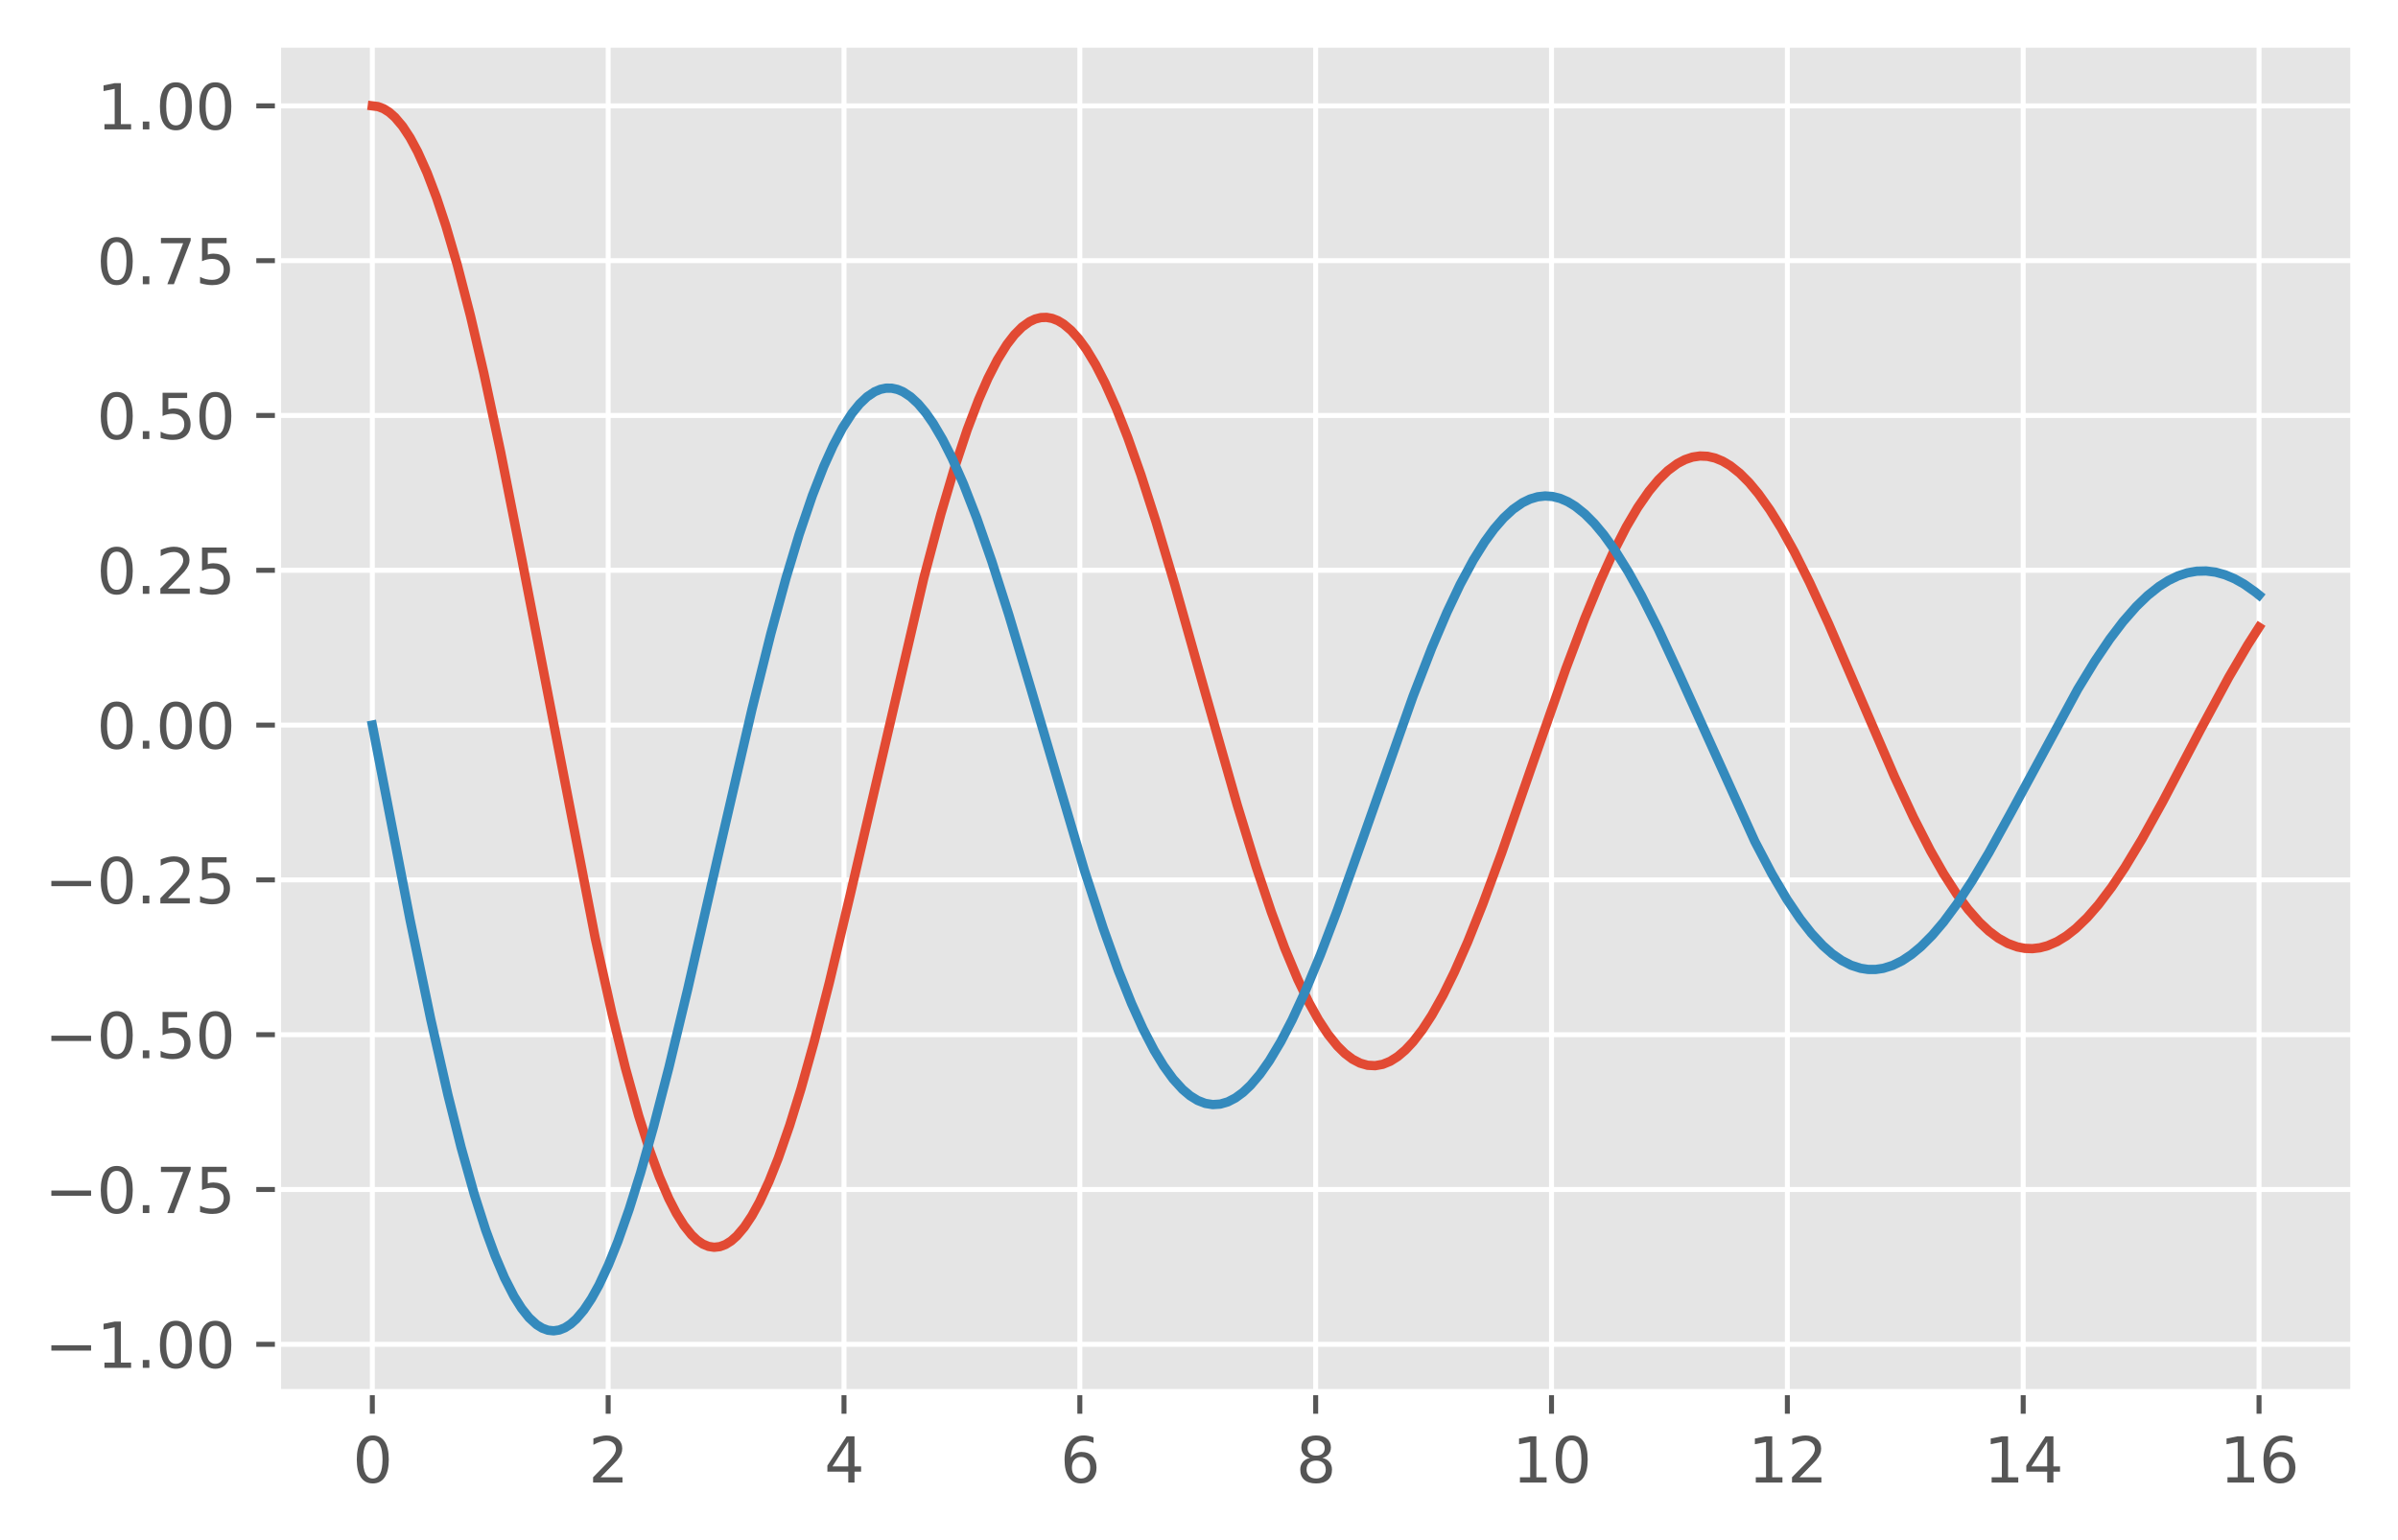
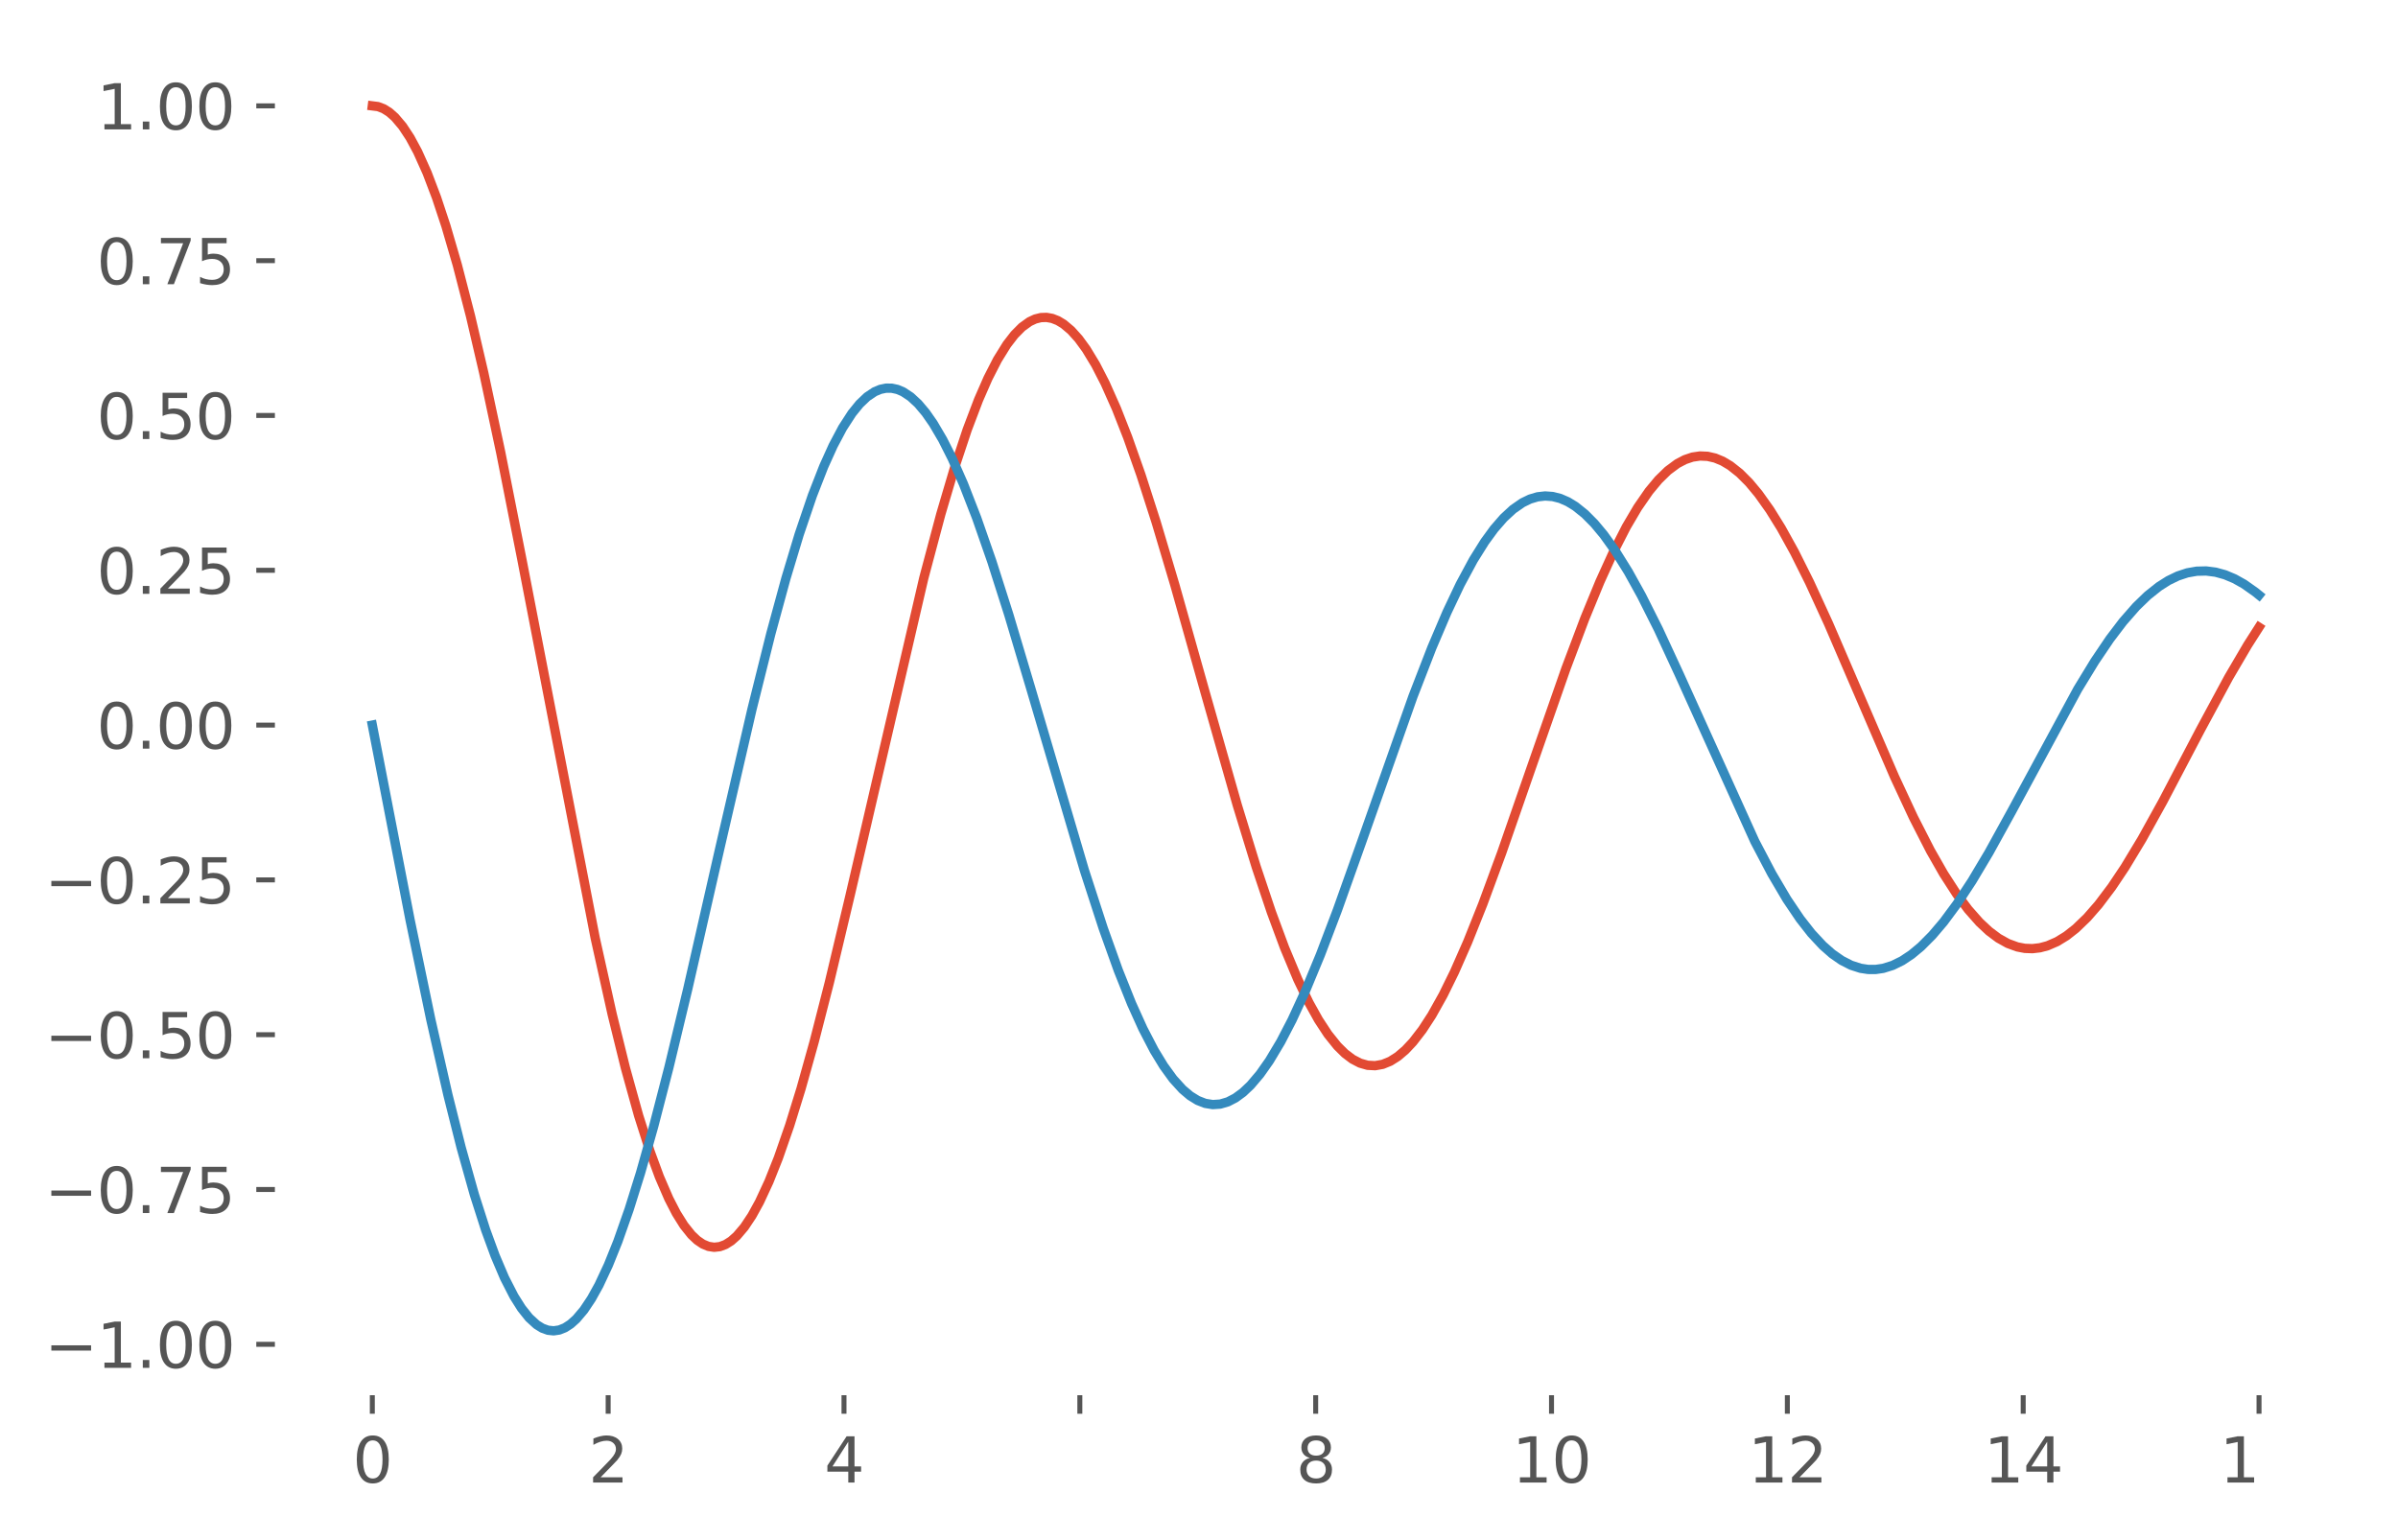
<svg xmlns="http://www.w3.org/2000/svg" xmlns:xlink="http://www.w3.org/1999/xlink" height="248.518pt" version="1.1" viewBox="0 0 386.845 248.518" width="386.845pt">
  <defs>
    <style type="text/css">*{stroke-linecap:butt;stroke-linejoin:round;}</style>
  </defs>
  <g id="figure_1">
    <g id="patch_1">
      <path d="M 0 248.518  L 386.845 248.518  L 386.845 0  L 0 0  z " style="fill:#ffffff;" />
    </g>
    <g id="axes_1">
      <g id="patch_2">
-         <path d="M 44.845 224.64  L 379.645 224.64  L 379.645 7.2  L 44.845 7.2  z " style="fill:#e5e5e5;" />
-       </g>
+         </g>
      <g id="matplotlib.axis_1">
        <g id="xtick_1">
          <g id="line2d_1">
            <path clip-path="url(#p6c0c13a582)" d="M 60.063 224.64  L 60.063 7.2  " style="fill:none;stroke:#ffffff;stroke-linecap:square;stroke-width:0.8;" />
          </g>
          <g id="line2d_2">
            <defs>
              <path d="M 0 0  L 0 3.5  " id="m140121c2cb" style="stroke:#555555;stroke-width:0.8;" />
            </defs>
            <g>
              <use style="fill:#555555;stroke:#555555;stroke-width:0.8;" x="60.063" xlink:href="#m140121c2cb" y="224.64" />
            </g>
          </g>
          <g id="text_1">
            <g style="fill:#555555;" transform="translate(56.882 239.238)scale(0.1 -0.1)">
              <defs>
                <path d="M 2034 4250  Q 1547 4250 1301 3770  Q 1056 3291 1056 2328  Q 1056 1369 1301 889  Q 1547 409 2034 409  Q 2525 409 2770 889  Q 3016 1369 3016 2328  Q 3016 3291 2770 3770  Q 2525 4250 2034 4250  z M 2034 4750  Q 2819 4750 3233 4129  Q 3647 3509 3647 2328  Q 3647 1150 3233 529  Q 2819 -91 2034 -91  Q 1250 -91 836 529  Q 422 1150 422 2328  Q 422 3509 836 4129  Q 1250 4750 2034 4750  z " id="DejaVuSans-30" transform="scale(0.016)" />
              </defs>
              <use xlink:href="#DejaVuSans-30" />
            </g>
          </g>
        </g>
        <g id="xtick_2">
          <g id="line2d_3">
            <path clip-path="url(#p6c0c13a582)" d="M 98.109 224.64  L 98.109 7.2  " style="fill:none;stroke:#ffffff;stroke-linecap:square;stroke-width:0.8;" />
          </g>
          <g id="line2d_4">
            <g>
              <use style="fill:#555555;stroke:#555555;stroke-width:0.8;" x="98.109" xlink:href="#m140121c2cb" y="224.64" />
            </g>
          </g>
          <g id="text_2">
            <g style="fill:#555555;" transform="translate(94.928 239.238)scale(0.1 -0.1)">
              <defs>
                <path d="M 1228 531  L 3431 531  L 3431 0  L 469 0  L 469 531  Q 828 903 1448 1529  Q 2069 2156 2228 2338  Q 2531 2678 2651 2914  Q 2772 3150 2772 3378  Q 2772 3750 2511 3984  Q 2250 4219 1831 4219  Q 1534 4219 1204 4116  Q 875 4013 500 3803  L 500 4441  Q 881 4594 1212 4672  Q 1544 4750 1819 4750  Q 2544 4750 2975 4387  Q 3406 4025 3406 3419  Q 3406 3131 3298 2873  Q 3191 2616 2906 2266  Q 2828 2175 2409 1742  Q 1991 1309 1228 531  z " id="DejaVuSans-32" transform="scale(0.016)" />
              </defs>
              <use xlink:href="#DejaVuSans-32" />
            </g>
          </g>
        </g>
        <g id="xtick_3">
          <g id="line2d_5">
            <path clip-path="url(#p6c0c13a582)" d="M 136.154 224.64  L 136.154 7.2  " style="fill:none;stroke:#ffffff;stroke-linecap:square;stroke-width:0.8;" />
          </g>
          <g id="line2d_6">
            <g>
              <use style="fill:#555555;stroke:#555555;stroke-width:0.8;" x="136.154" xlink:href="#m140121c2cb" y="224.64" />
            </g>
          </g>
          <g id="text_3">
            <g style="fill:#555555;" transform="translate(132.973 239.238)scale(0.1 -0.1)">
              <defs>
                <path d="M 2419 4116  L 825 1625  L 2419 1625  L 2419 4116  z M 2253 4666  L 3047 4666  L 3047 1625  L 3713 1625  L 3713 1100  L 3047 1100  L 3047 0  L 2419 0  L 2419 1100  L 313 1100  L 313 1709  L 2253 4666  z " id="DejaVuSans-34" transform="scale(0.016)" />
              </defs>
              <use xlink:href="#DejaVuSans-34" />
            </g>
          </g>
        </g>
        <g id="xtick_4">
          <g id="line2d_7">
            <path clip-path="url(#p6c0c13a582)" d="M 174.2 224.64  L 174.2 7.2  " style="fill:none;stroke:#ffffff;stroke-linecap:square;stroke-width:0.8;" />
          </g>
          <g id="line2d_8">
            <g>
              <use style="fill:#555555;stroke:#555555;stroke-width:0.8;" x="174.2" xlink:href="#m140121c2cb" y="224.64" />
            </g>
          </g>
          <g id="text_4">
            <g style="fill:#555555;" transform="translate(171.019 239.238)scale(0.1 -0.1)">
              <defs>
-                 <path d="M 2113 2584  Q 1688 2584 1439 2293  Q 1191 2003 1191 1497  Q 1191 994 1439 701  Q 1688 409 2113 409  Q 2538 409 2786 701  Q 3034 994 3034 1497  Q 3034 2003 2786 2293  Q 2538 2584 2113 2584  z M 3366 4563  L 3366 3988  Q 3128 4100 2886 4159  Q 2644 4219 2406 4219  Q 1781 4219 1451 3797  Q 1122 3375 1075 2522  Q 1259 2794 1537 2939  Q 1816 3084 2150 3084  Q 2853 3084 3261 2657  Q 3669 2231 3669 1497  Q 3669 778 3244 343  Q 2819 -91 2113 -91  Q 1303 -91 875 529  Q 447 1150 447 2328  Q 447 3434 972 4092  Q 1497 4750 2381 4750  Q 2619 4750 2861 4703  Q 3103 4656 3366 4563  z " id="DejaVuSans-36" transform="scale(0.016)" />
-               </defs>
+                 </defs>
              <use xlink:href="#DejaVuSans-36" />
            </g>
          </g>
        </g>
        <g id="xtick_5">
          <g id="line2d_9">
            <path clip-path="url(#p6c0c13a582)" d="M 212.245 224.64  L 212.245 7.2  " style="fill:none;stroke:#ffffff;stroke-linecap:square;stroke-width:0.8;" />
          </g>
          <g id="line2d_10">
            <g>
              <use style="fill:#555555;stroke:#555555;stroke-width:0.8;" x="212.245" xlink:href="#m140121c2cb" y="224.64" />
            </g>
          </g>
          <g id="text_5">
            <g style="fill:#555555;" transform="translate(209.064 239.238)scale(0.1 -0.1)">
              <defs>
                <path d="M 2034 2216  Q 1584 2216 1326 1975  Q 1069 1734 1069 1313  Q 1069 891 1326 650  Q 1584 409 2034 409  Q 2484 409 2743 651  Q 3003 894 3003 1313  Q 3003 1734 2745 1975  Q 2488 2216 2034 2216  z M 1403 2484  Q 997 2584 770 2862  Q 544 3141 544 3541  Q 544 4100 942 4425  Q 1341 4750 2034 4750  Q 2731 4750 3128 4425  Q 3525 4100 3525 3541  Q 3525 3141 3298 2862  Q 3072 2584 2669 2484  Q 3125 2378 3379 2068  Q 3634 1759 3634 1313  Q 3634 634 3220 271  Q 2806 -91 2034 -91  Q 1263 -91 848 271  Q 434 634 434 1313  Q 434 1759 690 2068  Q 947 2378 1403 2484  z M 1172 3481  Q 1172 3119 1398 2916  Q 1625 2713 2034 2713  Q 2441 2713 2670 2916  Q 2900 3119 2900 3481  Q 2900 3844 2670 4047  Q 2441 4250 2034 4250  Q 1625 4250 1398 4047  Q 1172 3844 1172 3481  z " id="DejaVuSans-38" transform="scale(0.016)" />
              </defs>
              <use xlink:href="#DejaVuSans-38" />
            </g>
          </g>
        </g>
        <g id="xtick_6">
          <g id="line2d_11">
            <path clip-path="url(#p6c0c13a582)" d="M 250.291 224.64  L 250.291 7.2  " style="fill:none;stroke:#ffffff;stroke-linecap:square;stroke-width:0.8;" />
          </g>
          <g id="line2d_12">
            <g>
              <use style="fill:#555555;stroke:#555555;stroke-width:0.8;" x="250.291" xlink:href="#m140121c2cb" y="224.64" />
            </g>
          </g>
          <g id="text_6">
            <g style="fill:#555555;" transform="translate(243.928 239.238)scale(0.1 -0.1)">
              <defs>
                <path d="M 794 531  L 1825 531  L 1825 4091  L 703 3866  L 703 4441  L 1819 4666  L 2450 4666  L 2450 531  L 3481 531  L 3481 0  L 794 0  L 794 531  z " id="DejaVuSans-31" transform="scale(0.016)" />
              </defs>
              <use xlink:href="#DejaVuSans-31" />
              <use x="63.623" xlink:href="#DejaVuSans-30" />
            </g>
          </g>
        </g>
        <g id="xtick_7">
          <g id="line2d_13">
            <path clip-path="url(#p6c0c13a582)" d="M 288.336 224.64  L 288.336 7.2  " style="fill:none;stroke:#ffffff;stroke-linecap:square;stroke-width:0.8;" />
          </g>
          <g id="line2d_14">
            <g>
              <use style="fill:#555555;stroke:#555555;stroke-width:0.8;" x="288.336" xlink:href="#m140121c2cb" y="224.64" />
            </g>
          </g>
          <g id="text_7">
            <g style="fill:#555555;" transform="translate(281.974 239.238)scale(0.1 -0.1)">
              <use xlink:href="#DejaVuSans-31" />
              <use x="63.623" xlink:href="#DejaVuSans-32" />
            </g>
          </g>
        </g>
        <g id="xtick_8">
          <g id="line2d_15">
            <path clip-path="url(#p6c0c13a582)" d="M 326.382 224.64  L 326.382 7.2  " style="fill:none;stroke:#ffffff;stroke-linecap:square;stroke-width:0.8;" />
          </g>
          <g id="line2d_16">
            <g>
              <use style="fill:#555555;stroke:#555555;stroke-width:0.8;" x="326.382" xlink:href="#m140121c2cb" y="224.64" />
            </g>
          </g>
          <g id="text_8">
            <g style="fill:#555555;" transform="translate(320.019 239.238)scale(0.1 -0.1)">
              <use xlink:href="#DejaVuSans-31" />
              <use x="63.623" xlink:href="#DejaVuSans-34" />
            </g>
          </g>
        </g>
        <g id="xtick_9">
          <g id="line2d_17">
            <path clip-path="url(#p6c0c13a582)" d="M 364.427 224.64  L 364.427 7.2  " style="fill:none;stroke:#ffffff;stroke-linecap:square;stroke-width:0.8;" />
          </g>
          <g id="line2d_18">
            <g>
              <use style="fill:#555555;stroke:#555555;stroke-width:0.8;" x="364.427" xlink:href="#m140121c2cb" y="224.64" />
            </g>
          </g>
          <g id="text_9">
            <g style="fill:#555555;" transform="translate(358.065 239.238)scale(0.1 -0.1)">
              <use xlink:href="#DejaVuSans-31" />
              <use x="63.623" xlink:href="#DejaVuSans-36" />
            </g>
          </g>
        </g>
      </g>
      <g id="matplotlib.axis_2">
        <g id="ytick_1">
          <g id="line2d_19">
            <path clip-path="url(#p6c0c13a582)" d="M 44.845 216.93  L 379.645 216.93  " style="fill:none;stroke:#ffffff;stroke-linecap:square;stroke-width:0.8;" />
          </g>
          <g id="line2d_20">
            <defs>
              <path d="M 0 0  L -3.5 0  " id="m00c6b9b4ff" style="stroke:#555555;stroke-width:0.8;" />
            </defs>
            <g>
              <use style="fill:#555555;stroke:#555555;stroke-width:0.8;" x="44.845" xlink:href="#m00c6b9b4ff" y="216.93" />
            </g>
          </g>
          <g id="text_10">
            <g style="fill:#555555;" transform="translate(7.2 220.729)scale(0.1 -0.1)">
              <defs>
                <path d="M 678 2272  L 4684 2272  L 4684 1741  L 678 1741  L 678 2272  z " id="DejaVuSans-2212" transform="scale(0.016)" />
                <path d="M 684 794  L 1344 794  L 1344 0  L 684 0  L 684 794  z " id="DejaVuSans-2e" transform="scale(0.016)" />
              </defs>
              <use xlink:href="#DejaVuSans-2212" />
              <use x="83.789" xlink:href="#DejaVuSans-31" />
              <use x="147.412" xlink:href="#DejaVuSans-2e" />
              <use x="179.199" xlink:href="#DejaVuSans-30" />
              <use x="242.822" xlink:href="#DejaVuSans-30" />
            </g>
          </g>
        </g>
        <g id="ytick_2">
          <g id="line2d_21">
            <path clip-path="url(#p6c0c13a582)" d="M 44.845 191.949  L 379.645 191.949  " style="fill:none;stroke:#ffffff;stroke-linecap:square;stroke-width:0.8;" />
          </g>
          <g id="line2d_22">
            <g>
              <use style="fill:#555555;stroke:#555555;stroke-width:0.8;" x="44.845" xlink:href="#m00c6b9b4ff" y="191.949" />
            </g>
          </g>
          <g id="text_11">
            <g style="fill:#555555;" transform="translate(7.2 195.749)scale(0.1 -0.1)">
              <defs>
                <path d="M 525 4666  L 3525 4666  L 3525 4397  L 1831 0  L 1172 0  L 2766 4134  L 525 4134  L 525 4666  z " id="DejaVuSans-37" transform="scale(0.016)" />
                <path d="M 691 4666  L 3169 4666  L 3169 4134  L 1269 4134  L 1269 2991  Q 1406 3038 1543 3061  Q 1681 3084 1819 3084  Q 2600 3084 3056 2656  Q 3513 2228 3513 1497  Q 3513 744 3044 326  Q 2575 -91 1722 -91  Q 1428 -91 1123 -41  Q 819 9 494 109  L 494 744  Q 775 591 1075 516  Q 1375 441 1709 441  Q 2250 441 2565 725  Q 2881 1009 2881 1497  Q 2881 1984 2565 2268  Q 2250 2553 1709 2553  Q 1456 2553 1204 2497  Q 953 2441 691 2322  L 691 4666  z " id="DejaVuSans-35" transform="scale(0.016)" />
              </defs>
              <use xlink:href="#DejaVuSans-2212" />
              <use x="83.789" xlink:href="#DejaVuSans-30" />
              <use x="147.412" xlink:href="#DejaVuSans-2e" />
              <use x="179.199" xlink:href="#DejaVuSans-37" />
              <use x="242.822" xlink:href="#DejaVuSans-35" />
            </g>
          </g>
        </g>
        <g id="ytick_3">
          <g id="line2d_23">
            <path clip-path="url(#p6c0c13a582)" d="M 44.845 166.969  L 379.645 166.969  " style="fill:none;stroke:#ffffff;stroke-linecap:square;stroke-width:0.8;" />
          </g>
          <g id="line2d_24">
            <g>
              <use style="fill:#555555;stroke:#555555;stroke-width:0.8;" x="44.845" xlink:href="#m00c6b9b4ff" y="166.969" />
            </g>
          </g>
          <g id="text_12">
            <g style="fill:#555555;" transform="translate(7.2 170.768)scale(0.1 -0.1)">
              <use xlink:href="#DejaVuSans-2212" />
              <use x="83.789" xlink:href="#DejaVuSans-30" />
              <use x="147.412" xlink:href="#DejaVuSans-2e" />
              <use x="179.199" xlink:href="#DejaVuSans-35" />
              <use x="242.822" xlink:href="#DejaVuSans-30" />
            </g>
          </g>
        </g>
        <g id="ytick_4">
          <g id="line2d_25">
            <path clip-path="url(#p6c0c13a582)" d="M 44.845 141.988  L 379.645 141.988  " style="fill:none;stroke:#ffffff;stroke-linecap:square;stroke-width:0.8;" />
          </g>
          <g id="line2d_26">
            <g>
              <use style="fill:#555555;stroke:#555555;stroke-width:0.8;" x="44.845" xlink:href="#m00c6b9b4ff" y="141.988" />
            </g>
          </g>
          <g id="text_13">
            <g style="fill:#555555;" transform="translate(7.2 145.787)scale(0.1 -0.1)">
              <use xlink:href="#DejaVuSans-2212" />
              <use x="83.789" xlink:href="#DejaVuSans-30" />
              <use x="147.412" xlink:href="#DejaVuSans-2e" />
              <use x="179.199" xlink:href="#DejaVuSans-32" />
              <use x="242.822" xlink:href="#DejaVuSans-35" />
            </g>
          </g>
        </g>
        <g id="ytick_5">
          <g id="line2d_27">
            <path clip-path="url(#p6c0c13a582)" d="M 44.845 117.007  L 379.645 117.007  " style="fill:none;stroke:#ffffff;stroke-linecap:square;stroke-width:0.8;" />
          </g>
          <g id="line2d_28">
            <g>
              <use style="fill:#555555;stroke:#555555;stroke-width:0.8;" x="44.845" xlink:href="#m00c6b9b4ff" y="117.007" />
            </g>
          </g>
          <g id="text_14">
            <g style="fill:#555555;" transform="translate(15.58 120.806)scale(0.1 -0.1)">
              <use xlink:href="#DejaVuSans-30" />
              <use x="63.623" xlink:href="#DejaVuSans-2e" />
              <use x="95.41" xlink:href="#DejaVuSans-30" />
              <use x="159.033" xlink:href="#DejaVuSans-30" />
            </g>
          </g>
        </g>
        <g id="ytick_6">
          <g id="line2d_29">
            <path clip-path="url(#p6c0c13a582)" d="M 44.845 92.026  L 379.645 92.026  " style="fill:none;stroke:#ffffff;stroke-linecap:square;stroke-width:0.8;" />
          </g>
          <g id="line2d_30">
            <g>
              <use style="fill:#555555;stroke:#555555;stroke-width:0.8;" x="44.845" xlink:href="#m00c6b9b4ff" y="92.026" />
            </g>
          </g>
          <g id="text_15">
            <g style="fill:#555555;" transform="translate(15.58 95.825)scale(0.1 -0.1)">
              <use xlink:href="#DejaVuSans-30" />
              <use x="63.623" xlink:href="#DejaVuSans-2e" />
              <use x="95.41" xlink:href="#DejaVuSans-32" />
              <use x="159.033" xlink:href="#DejaVuSans-35" />
            </g>
          </g>
        </g>
        <g id="ytick_7">
          <g id="line2d_31">
            <path clip-path="url(#p6c0c13a582)" d="M 44.845 67.045  L 379.645 67.045  " style="fill:none;stroke:#ffffff;stroke-linecap:square;stroke-width:0.8;" />
          </g>
          <g id="line2d_32">
            <g>
              <use style="fill:#555555;stroke:#555555;stroke-width:0.8;" x="44.845" xlink:href="#m00c6b9b4ff" y="67.045" />
            </g>
          </g>
          <g id="text_16">
            <g style="fill:#555555;" transform="translate(15.58 70.845)scale(0.1 -0.1)">
              <use xlink:href="#DejaVuSans-30" />
              <use x="63.623" xlink:href="#DejaVuSans-2e" />
              <use x="95.41" xlink:href="#DejaVuSans-35" />
              <use x="159.033" xlink:href="#DejaVuSans-30" />
            </g>
          </g>
        </g>
        <g id="ytick_8">
          <g id="line2d_33">
-             <path clip-path="url(#p6c0c13a582)" d="M 44.845 42.064  L 379.645 42.064  " style="fill:none;stroke:#ffffff;stroke-linecap:square;stroke-width:0.8;" />
-           </g>
+             </g>
          <g id="line2d_34">
            <g>
              <use style="fill:#555555;stroke:#555555;stroke-width:0.8;" x="44.845" xlink:href="#m00c6b9b4ff" y="42.064" />
            </g>
          </g>
          <g id="text_17">
            <g style="fill:#555555;" transform="translate(15.58 45.864)scale(0.1 -0.1)">
              <use xlink:href="#DejaVuSans-30" />
              <use x="63.623" xlink:href="#DejaVuSans-2e" />
              <use x="95.41" xlink:href="#DejaVuSans-37" />
              <use x="159.033" xlink:href="#DejaVuSans-35" />
            </g>
          </g>
        </g>
        <g id="ytick_9">
          <g id="line2d_35">
            <path clip-path="url(#p6c0c13a582)" d="M 44.845 17.084  L 379.645 17.084  " style="fill:none;stroke:#ffffff;stroke-linecap:square;stroke-width:0.8;" />
          </g>
          <g id="line2d_36">
            <g>
              <use style="fill:#555555;stroke:#555555;stroke-width:0.8;" x="44.845" xlink:href="#m00c6b9b4ff" y="17.084" />
            </g>
          </g>
          <g id="text_18">
            <g style="fill:#555555;" transform="translate(15.58 20.883)scale(0.1 -0.1)">
              <use xlink:href="#DejaVuSans-31" />
              <use x="63.623" xlink:href="#DejaVuSans-2e" />
              <use x="95.41" xlink:href="#DejaVuSans-30" />
              <use x="159.033" xlink:href="#DejaVuSans-30" />
            </g>
          </g>
        </g>
      </g>
      <g id="line2d_37">
        <path clip-path="url(#p6c0c13a582)" d="M 60.063 17.084  L 60.977 17.199  L 61.892 17.545  L 62.806 18.123  L 63.72 18.933  L 64.938 20.373  L 66.157 22.226  L 67.376 24.488  L 68.899 27.883  L 70.422 31.893  L 71.946 36.497  L 73.774 42.762  L 75.906 51.014  L 78.039 60.165  L 80.781 73.028  L 84.132 89.979  L 96.014 151.356  L 98.756 163.683  L 100.889 172.332  L 103.022 180.019  L 104.85 185.761  L 106.373 189.902  L 107.896 193.43  L 109.115 195.795  L 110.334 197.743  L 111.552 199.268  L 112.466 200.132  L 113.38 200.754  L 114.294 201.133  L 115.208 201.272  L 116.122 201.169  L 117.036 200.829  L 117.95 200.252  L 118.864 199.442  L 120.083 198.007  L 121.302 196.175  L 122.52 193.961  L 124.044 190.676  L 125.567 186.849  L 127.395 181.592  L 129.223 175.678  L 131.356 168.05  L 133.793 158.537  L 137.145 144.447  L 149.027 93.278  L 151.769 82.987  L 153.901 75.76  L 156.034 69.327  L 157.862 64.511  L 159.385 61.027  L 160.909 58.048  L 162.432 55.592  L 163.651 54.014  L 164.869 52.784  L 166.088 51.906  L 167.002 51.478  L 167.916 51.249  L 168.83 51.218  L 169.744 51.382  L 170.658 51.741  L 171.572 52.292  L 172.791 53.319  L 174.009 54.673  L 175.228 56.344  L 176.751 58.86  L 178.275 61.826  L 180.103 65.938  L 181.931 70.599  L 184.063 76.647  L 186.501 84.231  L 189.548 94.469  L 194.422 111.766  L 199.602 129.945  L 202.648 139.878  L 205.086 147.158  L 207.218 152.919  L 209.351 158.028  L 211.179 161.834  L 212.702 164.571  L 214.226 166.897  L 215.749 168.795  L 216.968 170  L 218.186 170.921  L 219.405 171.556  L 220.624 171.905  L 221.842 171.969  L 223.061 171.75  L 224.28 171.252  L 225.498 170.48  L 226.717 169.44  L 227.936 168.142  L 229.459 166.168  L 230.982 163.824  L 232.81 160.556  L 234.638 156.834  L 236.771 151.985  L 239.208 145.881  L 242.255 137.61  L 246.825 124.457  L 252.614 107.886  L 255.661 99.799  L 258.098 93.87  L 260.231 89.175  L 262.363 85.01  L 264.191 81.905  L 266.019 79.261  L 267.543 77.429  L 269.066 75.944  L 270.589 74.816  L 271.808 74.173  L 273.027 73.762  L 274.245 73.583  L 275.464 73.636  L 276.683 73.916  L 277.901 74.421  L 279.12 75.146  L 280.643 76.352  L 282.167 77.879  L 283.69 79.709  L 285.518 82.281  L 287.346 85.228  L 289.479 89.087  L 291.916 93.966  L 294.963 100.607  L 299.533 111.22  L 305.626 125.352  L 308.673 131.898  L 311.415 137.263  L 313.548 141.004  L 315.68 144.309  L 317.508 146.759  L 319.336 148.831  L 320.86 150.255  L 322.383 151.396  L 323.906 152.246  L 325.43 152.803  L 326.648 153.037  L 327.867 153.083  L 329.086 152.942  L 330.304 152.617  L 331.828 151.958  L 333.351 151.026  L 334.874 149.831  L 336.702 148.07  L 338.53 145.974  L 340.663 143.146  L 342.796 139.956  L 345.538 135.413  L 348.889 129.364  L 354.982 117.747  L 359.552 109.275  L 362.599 104.081  L 364.427 101.219  L 364.427 101.219  " style="fill:none;stroke:#e24a33;stroke-linecap:square;stroke-width:1.5;" />
      </g>
      <g id="line2d_38">
        <path clip-path="url(#p6c0c13a582)" d="M 60.063 117.007  L 66.157 148.466  L 69.508 164.575  L 72.25 176.642  L 74.383 185.145  L 76.516 192.746  L 78.344 198.466  L 79.867 202.626  L 81.39 206.207  L 82.914 209.183  L 84.132 211.116  L 85.351 212.644  L 86.57 213.76  L 87.484 214.326  L 88.398 214.658  L 89.312 214.756  L 90.226 214.622  L 91.14 214.257  L 92.054 213.663  L 92.968 212.843  L 94.186 211.403  L 95.405 209.577  L 96.624 207.378  L 98.147 204.122  L 99.67 200.334  L 101.498 195.134  L 103.326 189.282  L 105.459 181.732  L 107.896 172.304  L 110.943 159.618  L 116.122 136.882  L 121.302 114.48  L 124.349 102.268  L 126.786 93.327  L 128.919 86.249  L 131.051 79.971  L 132.879 75.289  L 134.403 71.915  L 135.926 69.042  L 137.449 66.687  L 138.668 65.185  L 139.887 64.025  L 141.105 63.211  L 142.019 62.828  L 142.933 62.638  L 143.847 62.642  L 144.761 62.838  L 145.675 63.223  L 146.894 64.027  L 148.113 65.154  L 149.331 66.597  L 150.55 68.344  L 152.073 70.935  L 153.597 73.955  L 155.425 78.101  L 157.557 83.584  L 159.995 90.579  L 162.737 99.182  L 166.393 111.447  L 174.923 140.404  L 177.97 149.791  L 180.407 156.602  L 182.54 161.938  L 184.368 165.986  L 186.196 169.507  L 187.72 172.011  L 189.243 174.109  L 190.766 175.786  L 191.985 176.819  L 193.204 177.574  L 194.422 178.05  L 195.641 178.246  L 196.86 178.164  L 198.078 177.806  L 199.297 177.177  L 200.516 176.283  L 201.734 175.13  L 203.258 173.337  L 204.781 171.172  L 206.609 168.112  L 208.437 164.589  L 210.57 159.956  L 213.007 154.071  L 215.749 146.858  L 219.71 135.724  L 227.936 112.398  L 230.982 104.534  L 233.42 98.812  L 235.552 94.313  L 237.685 90.353  L 239.513 87.428  L 241.036 85.343  L 242.56 83.591  L 244.083 82.183  L 245.606 81.125  L 246.825 80.534  L 248.044 80.171  L 249.263 80.035  L 250.481 80.124  L 251.7 80.435  L 252.919 80.965  L 254.137 81.709  L 255.661 82.93  L 257.184 84.46  L 258.707 86.284  L 260.535 88.833  L 262.668 92.258  L 264.801 96.108  L 267.543 101.571  L 270.894 108.815  L 283.081 135.76  L 285.823 140.984  L 288.26 145.118  L 290.393 148.279  L 292.221 150.613  L 294.049 152.577  L 295.572 153.918  L 297.095 154.98  L 298.619 155.759  L 300.142 156.251  L 301.361 156.438  L 302.579 156.441  L 303.798 156.262  L 305.321 155.786  L 306.845 155.037  L 308.368 154.024  L 309.892 152.757  L 311.72 150.921  L 313.548 148.766  L 315.68 145.886  L 318.118 142.177  L 320.86 137.573  L 324.516 130.94  L 335.179 111.221  L 337.921 106.725  L 340.358 103.115  L 342.491 100.309  L 344.624 97.874  L 346.452 96.106  L 348.28 94.65  L 349.803 93.683  L 351.326 92.947  L 352.85 92.443  L 354.373 92.174  L 355.896 92.137  L 357.42 92.332  L 358.943 92.753  L 360.466 93.393  L 361.99 94.245  L 363.818 95.534  L 364.427 96.025  L 364.427 96.025  " style="fill:none;stroke:#348abd;stroke-linecap:square;stroke-width:1.5;" />
      </g>
      <g id="patch_3">
        <path d="M 44.845 224.64  L 44.845 7.2  " style="fill:none;stroke:#ffffff;stroke-linecap:square;stroke-linejoin:miter;" />
      </g>
      <g id="patch_4">
        <path d="M 379.645 224.64  L 379.645 7.2  " style="fill:none;stroke:#ffffff;stroke-linecap:square;stroke-linejoin:miter;" />
      </g>
      <g id="patch_5">
        <path d="M 44.845 224.64  L 379.645 224.64  " style="fill:none;stroke:#ffffff;stroke-linecap:square;stroke-linejoin:miter;" />
      </g>
      <g id="patch_6">
        <path d="M 44.845 7.2  L 379.645 7.2  " style="fill:none;stroke:#ffffff;stroke-linecap:square;stroke-linejoin:miter;" />
      </g>
    </g>
  </g>
  <defs>
    <clipPath id="p6c0c13a582">
      <rect height="217.44" width="334.8" x="44.845" y="7.2" />
    </clipPath>
  </defs>
</svg>